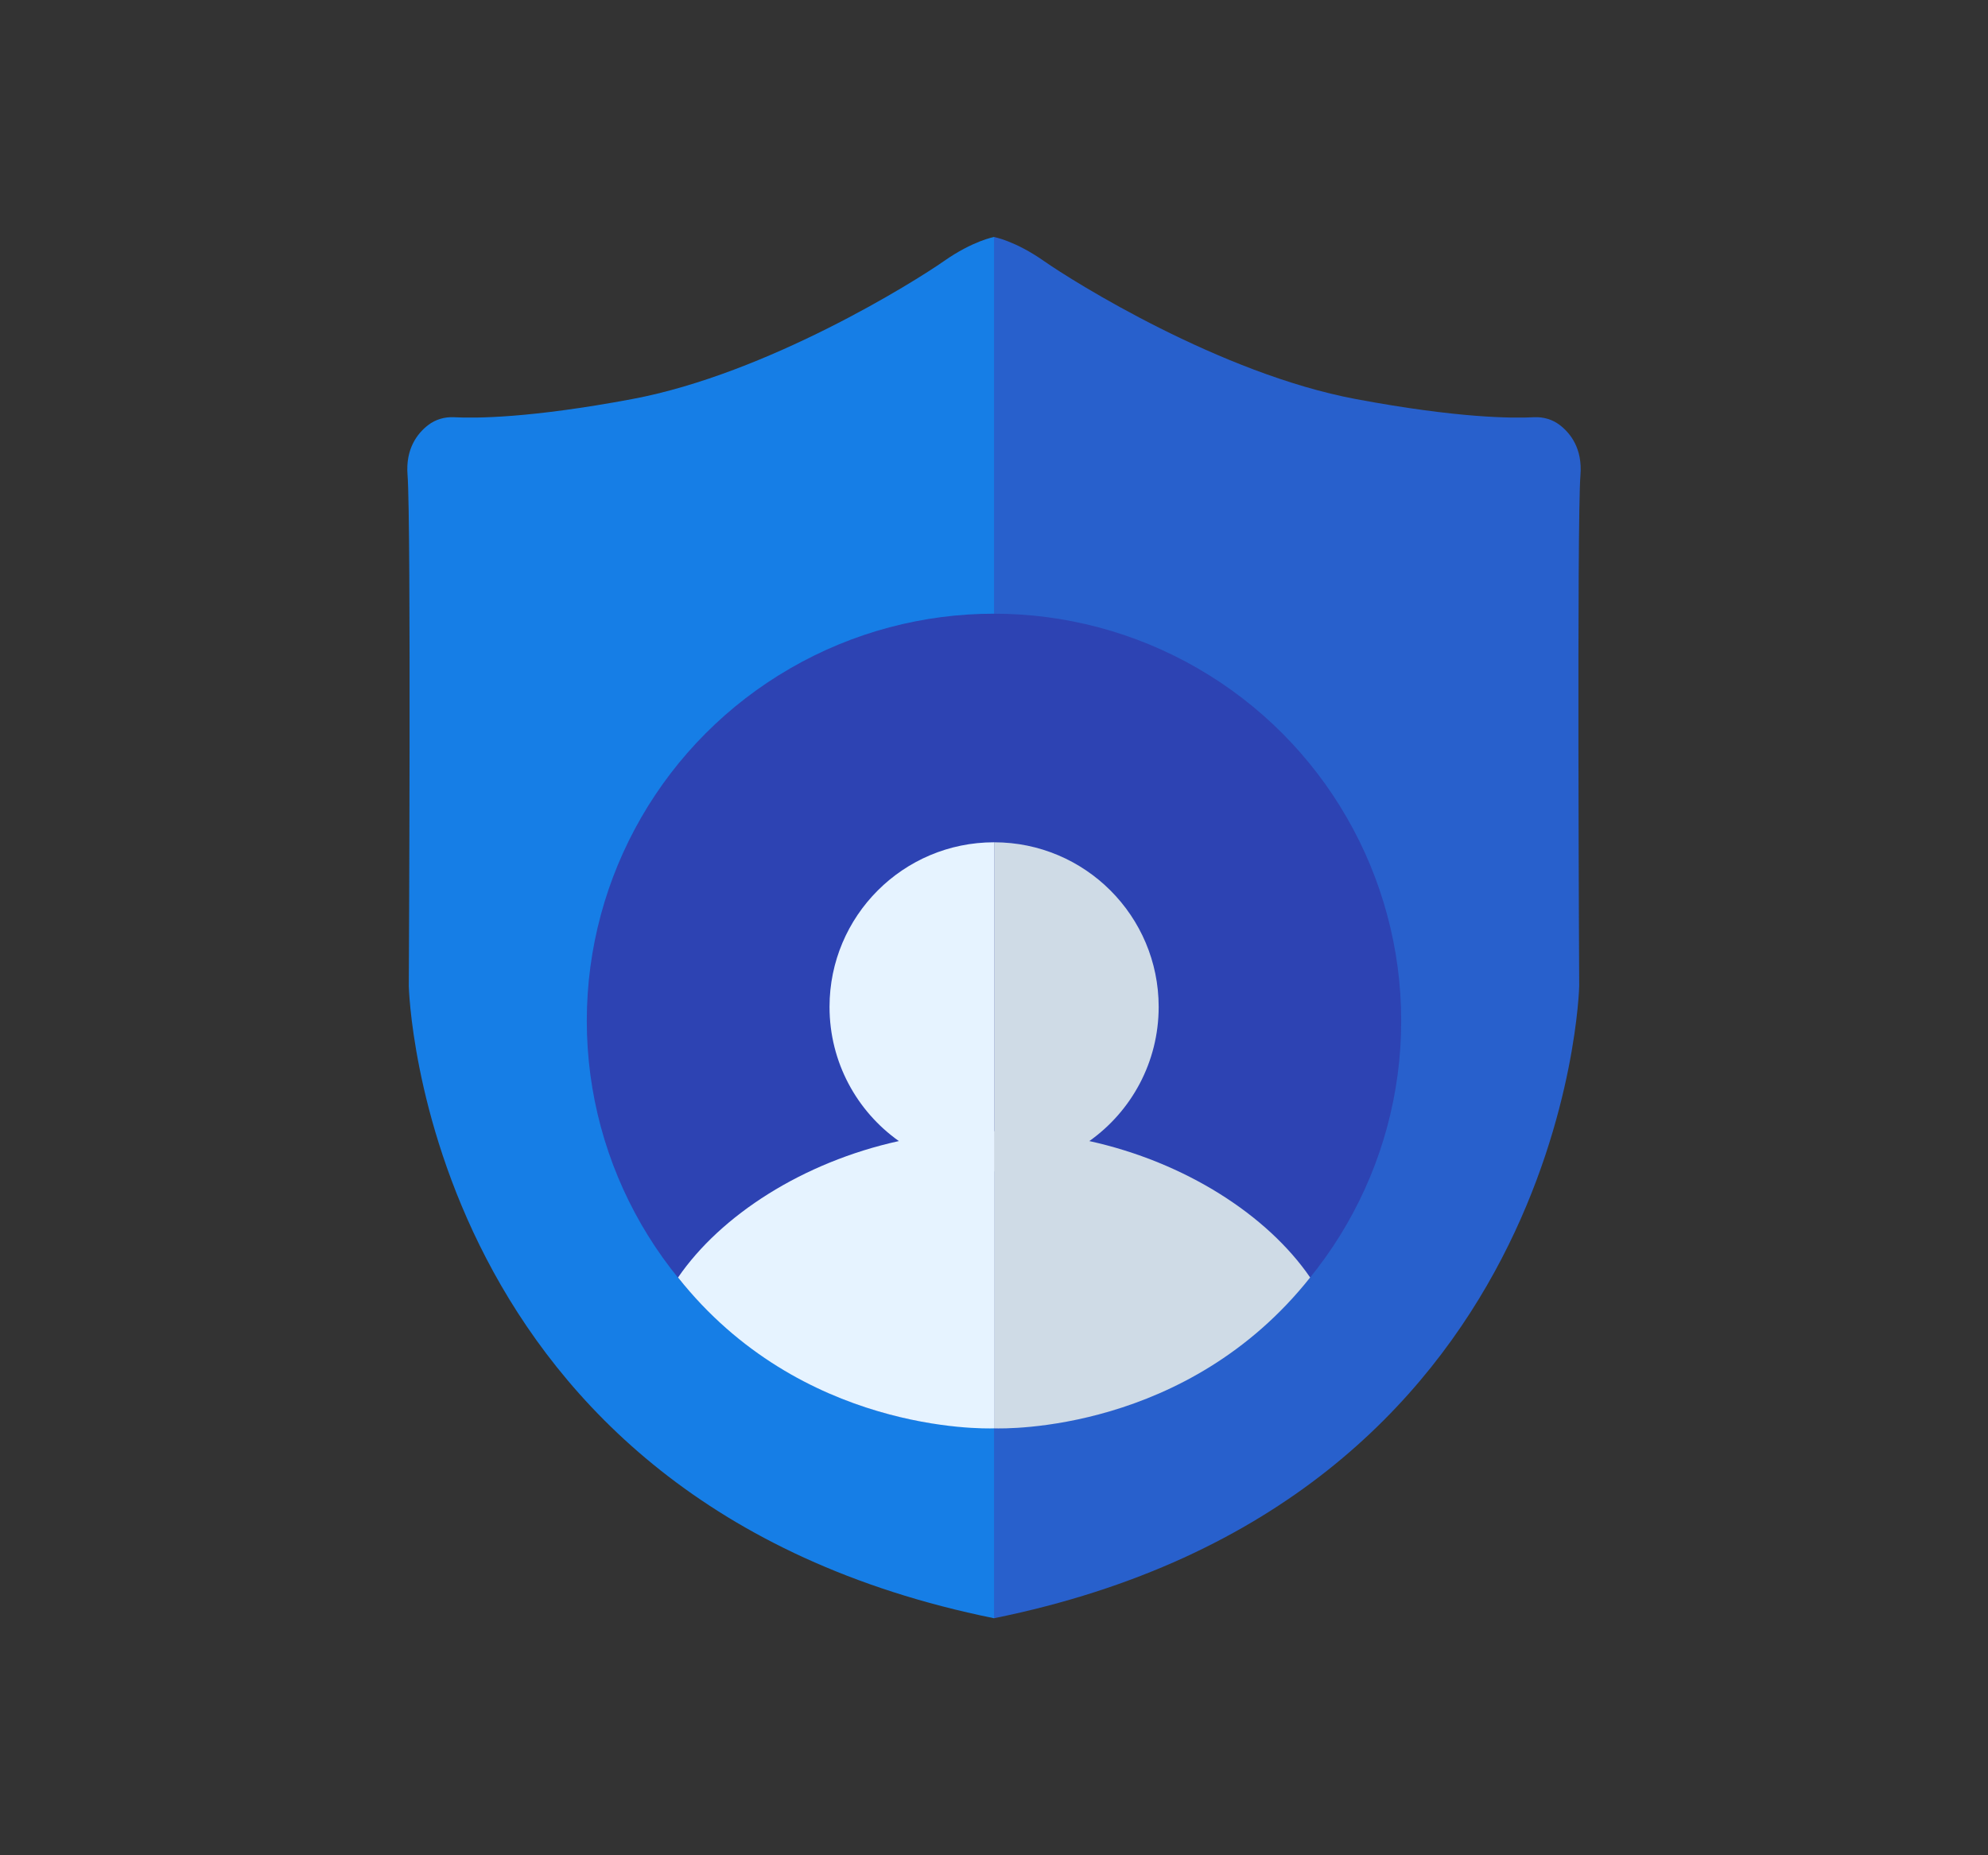
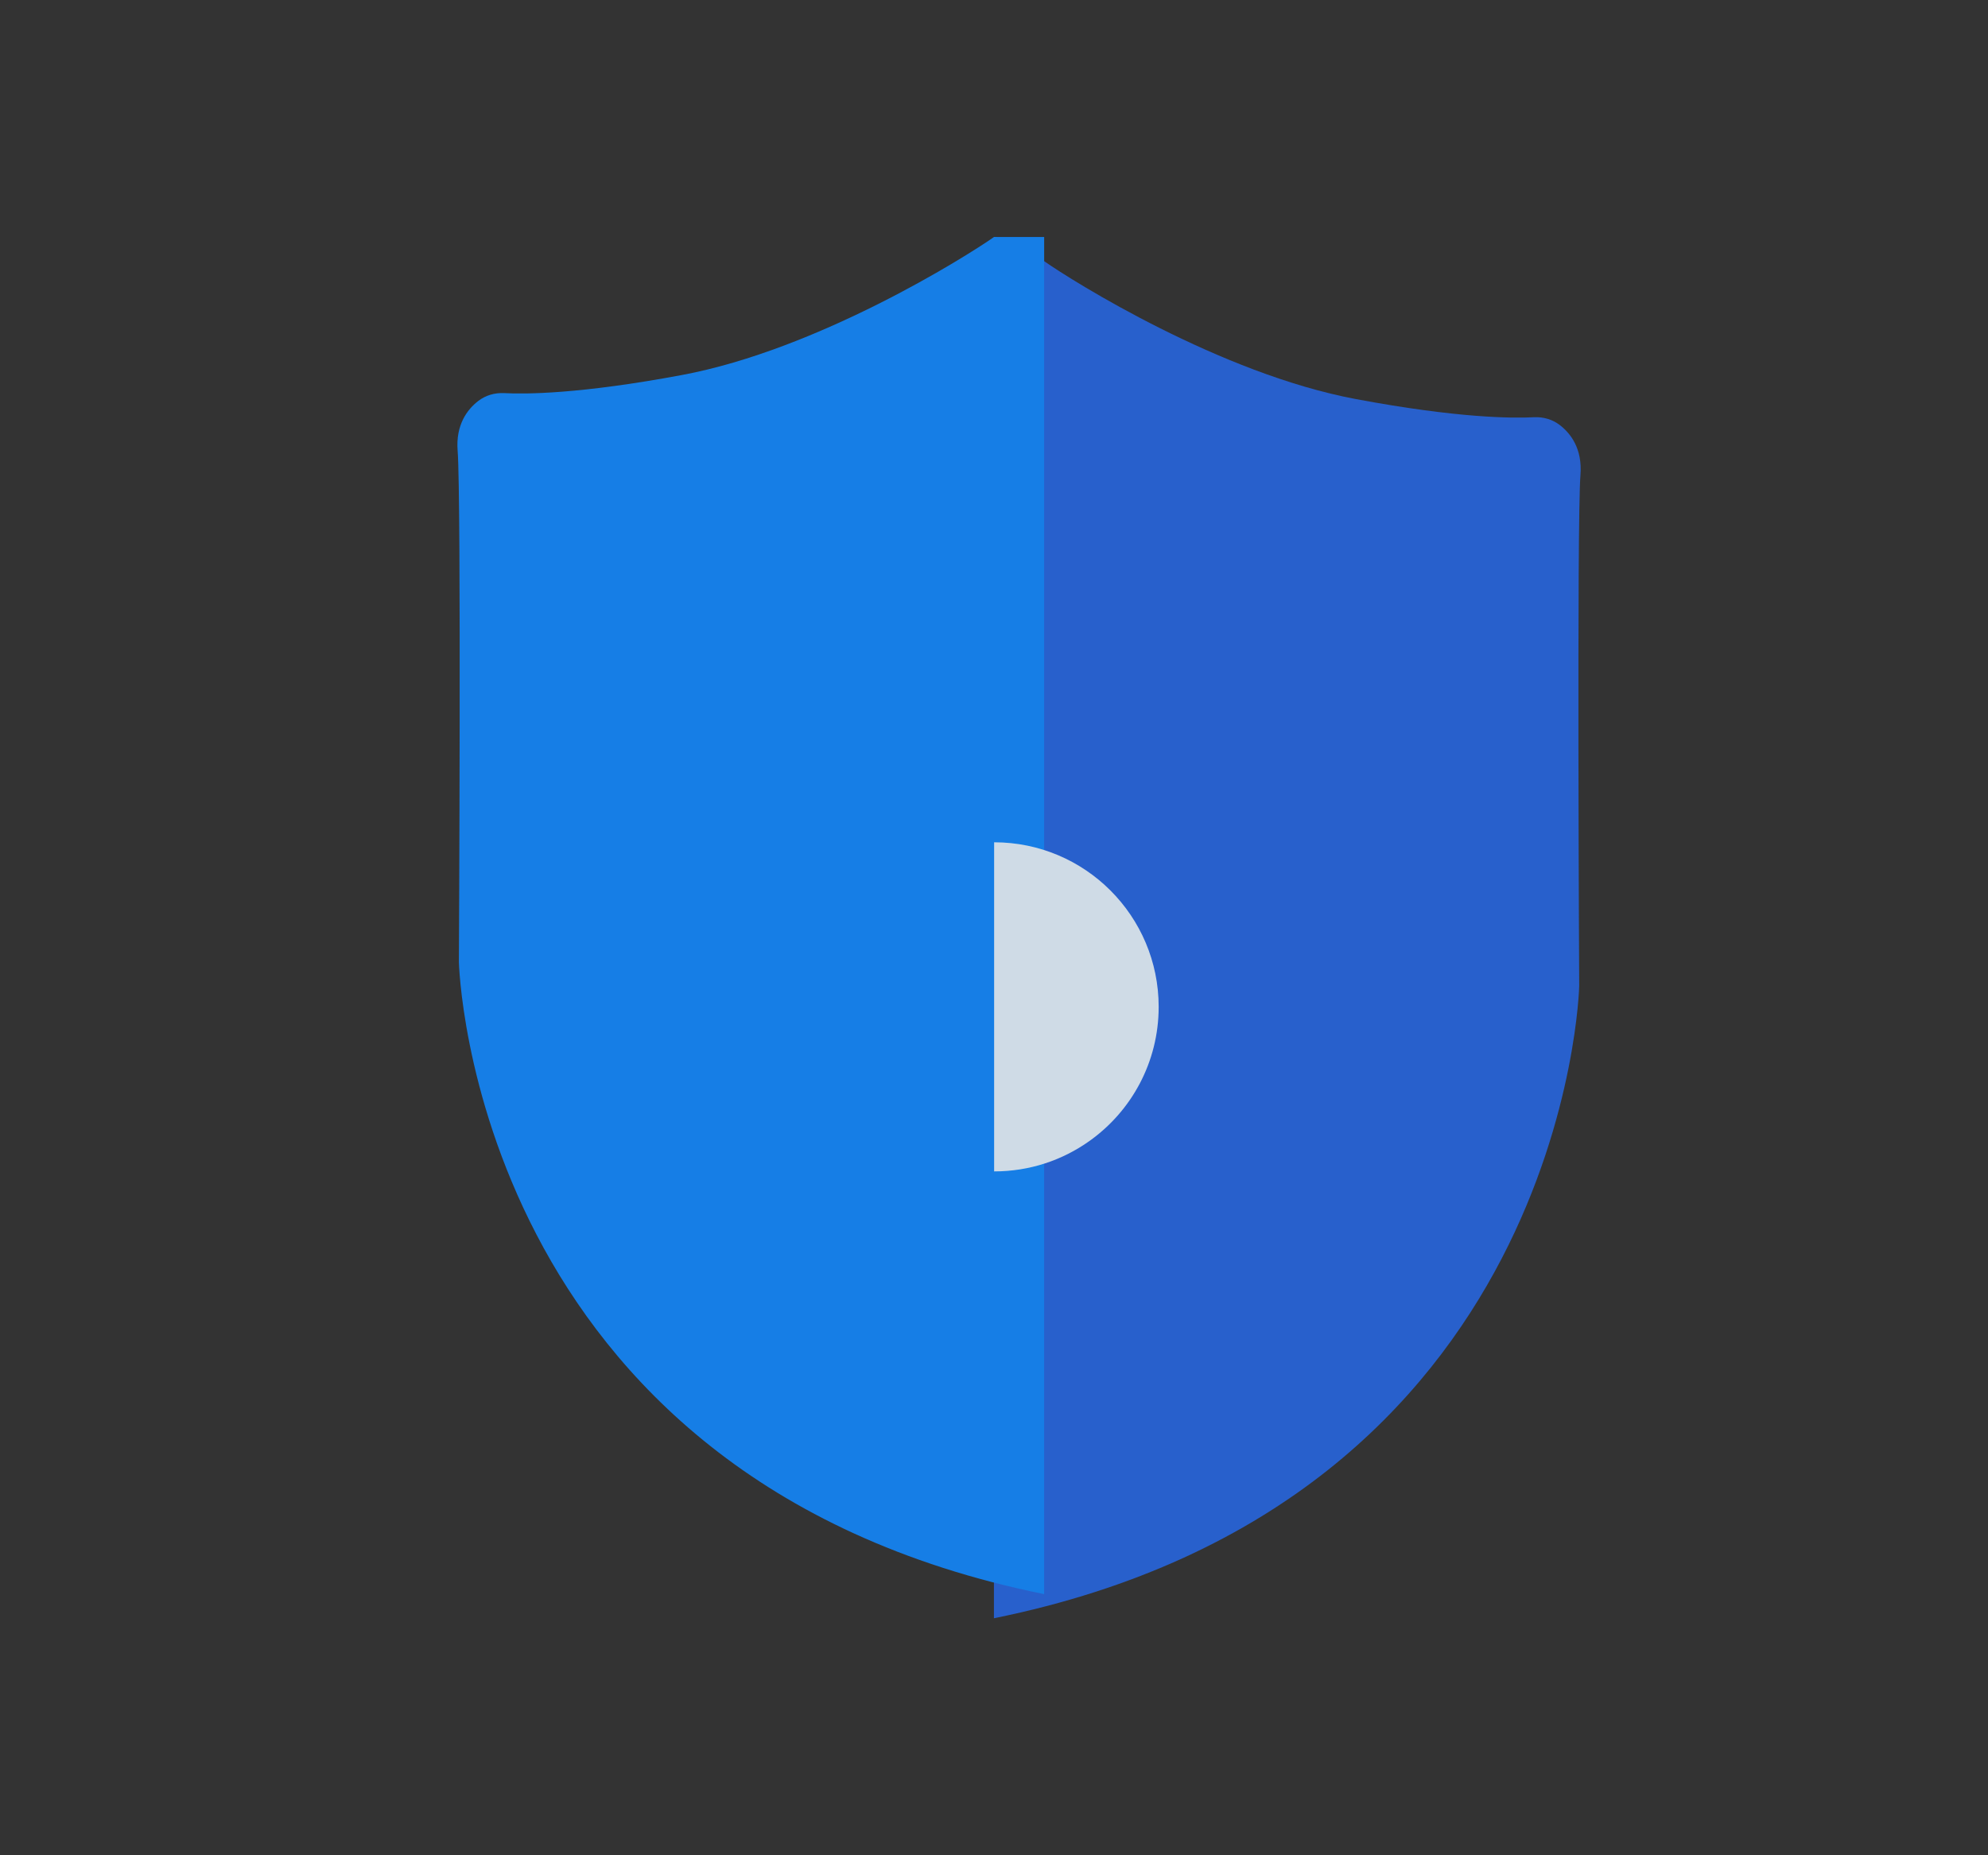
<svg xmlns="http://www.w3.org/2000/svg" version="1.0" id="Layer_1" x="0px" y="0px" viewBox="0 0 300 280" style="enable-background:new 0 0 300 280;" xml:space="preserve">
  <rect x="0" y="0" width="300" height="280" fill="#333333" stroke="none" />
  <style type="text/css">
	.st0{fill:#2860CC;}
	.st1{fill:#167EE6;}
	.st2{fill:#2D43B3;}
	.st3{fill:#CFDBE6;}
	.st4{fill:#E6F3FF;}
</style>
  <g>
    <g>
      <path class="st0" d="M150,35.77c0,0,3.17,0.56,7.56,3.64c4.39,3.08,26.61,16.99,47.05,20.82c15.42,2.89,23.72,2.91,26.87,2.74    c1.4-0.07,2.79,0.32,3.9,1.18c1.63,1.25,3.43,3.56,3.12,7.52c-0.56,7-0.19,77.16-0.19,77.16s-1.77,77.86-88.32,95.4V35.77z" />
-       <path class="st1" d="M150,35.77c0,0-3.17,0.56-7.56,3.64c-4.39,3.08-26.61,16.99-47.05,20.82c-15.42,2.89-23.72,2.91-26.87,2.74    c-1.4-0.07-2.79,0.32-3.9,1.18c-1.63,1.25-3.43,3.56-3.12,7.52c0.56,7,0.19,77.16,0.19,77.16s1.77,77.86,88.32,95.4V35.77z" />
+       <path class="st1" d="M150,35.77c-4.39,3.08-26.61,16.99-47.05,20.82c-15.42,2.89-23.72,2.91-26.87,2.74    c-1.4-0.07-2.79,0.32-3.9,1.18c-1.63,1.25-3.43,3.56-3.12,7.52c0.56,7,0.19,77.16,0.19,77.16s1.77,77.86,88.32,95.4V35.77z" />
    </g>
-     <circle class="st2" cx="150" cy="154.07" r="61.45" />
    <g>
      <g>
        <g>
          <g>
-             <path class="st3" d="M197.71,192.8c-18.55,23.37-45.9,22.83-47.7,22.77v-44.84c0.28-0.01,0.56-0.01,0.84-0.01       c4.63,0,9.18,0.53,13.53,1.49C178.89,175.4,191.27,183.41,197.71,192.8z" />
-           </g>
+             </g>
          <g>
            <path class="st3" d="M174.85,151.96c0,8.36-4.13,15.76-10.46,20.25c-4.06,2.89-9.01,4.58-14.37,4.58v-49.67       C163.73,127.12,174.85,138.24,174.85,151.96z" />
          </g>
        </g>
      </g>
      <g>
        <g>
          <g>
-             <path class="st4" d="M102.32,192.8c18.55,23.37,45.9,22.83,47.7,22.77v-44.84c-0.28-0.01-0.56-0.01-0.84-0.01       c-4.63,0-9.18,0.53-13.53,1.49C121.14,175.4,108.76,183.41,102.32,192.8z" />
-           </g>
+             </g>
          <g>
-             <path class="st4" d="M125.18,151.96c0,8.36,4.13,15.76,10.46,20.25c4.06,2.89,9.01,4.58,14.37,4.58v-49.67       C136.3,127.12,125.18,138.24,125.18,151.96z" />
-           </g>
+             </g>
        </g>
      </g>
    </g>
  </g>
</svg>